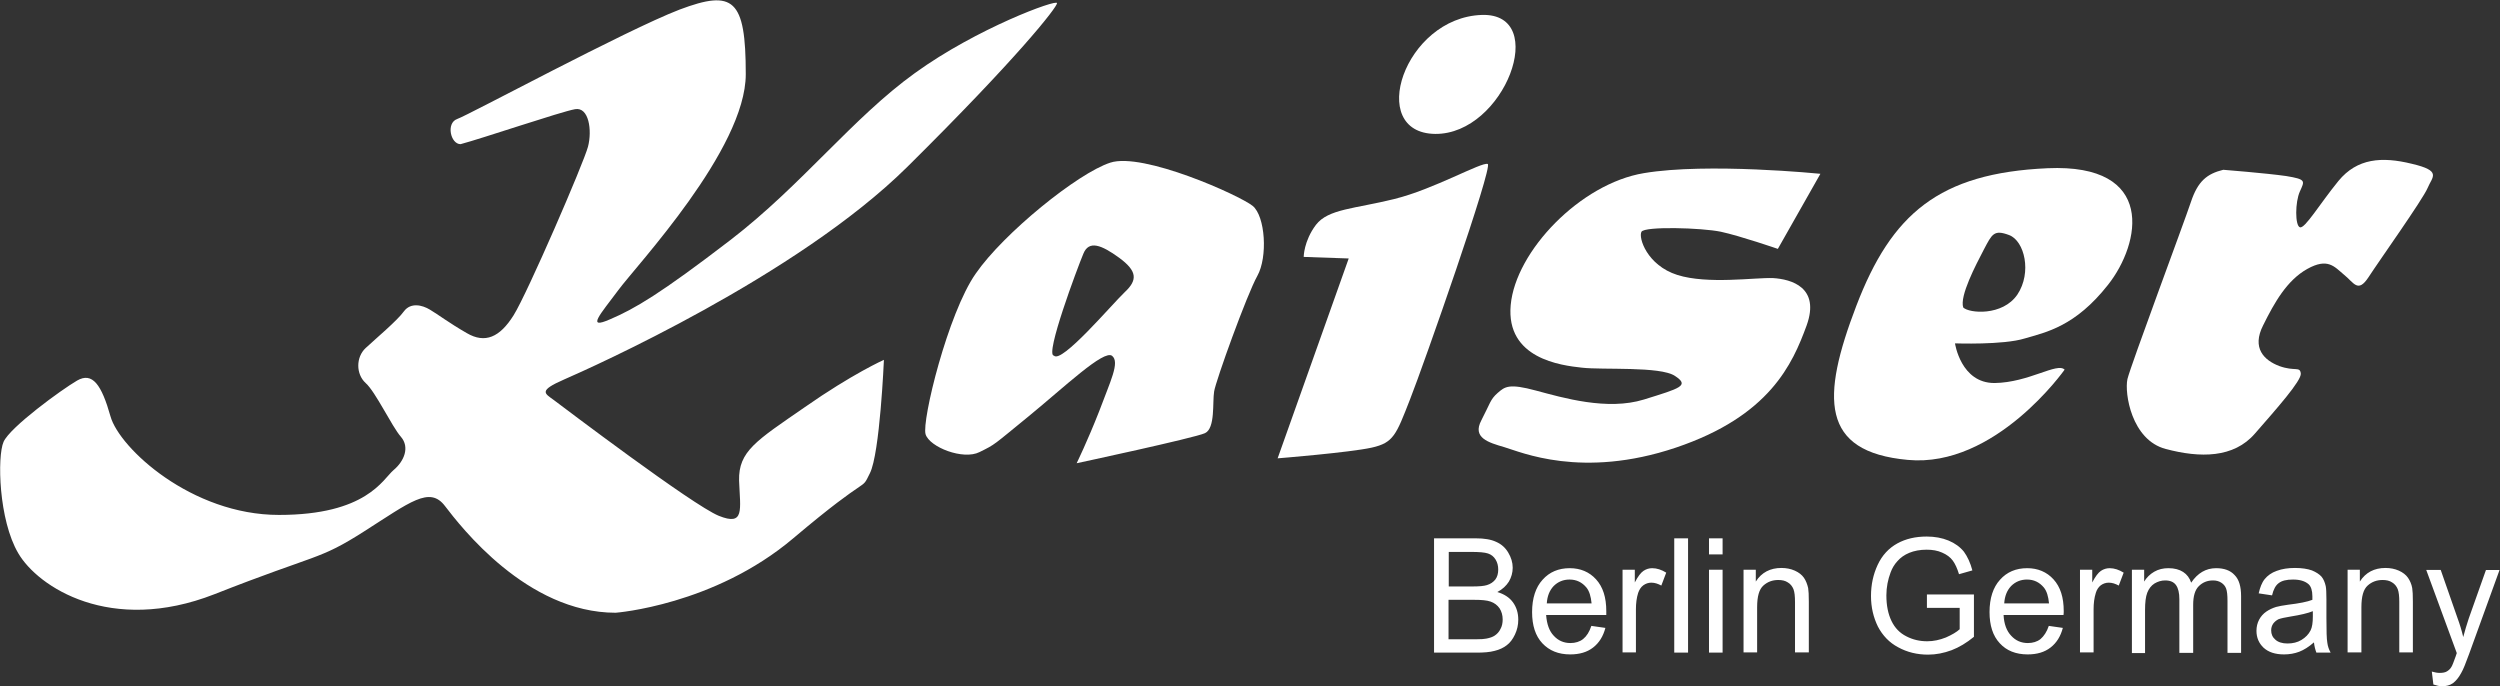
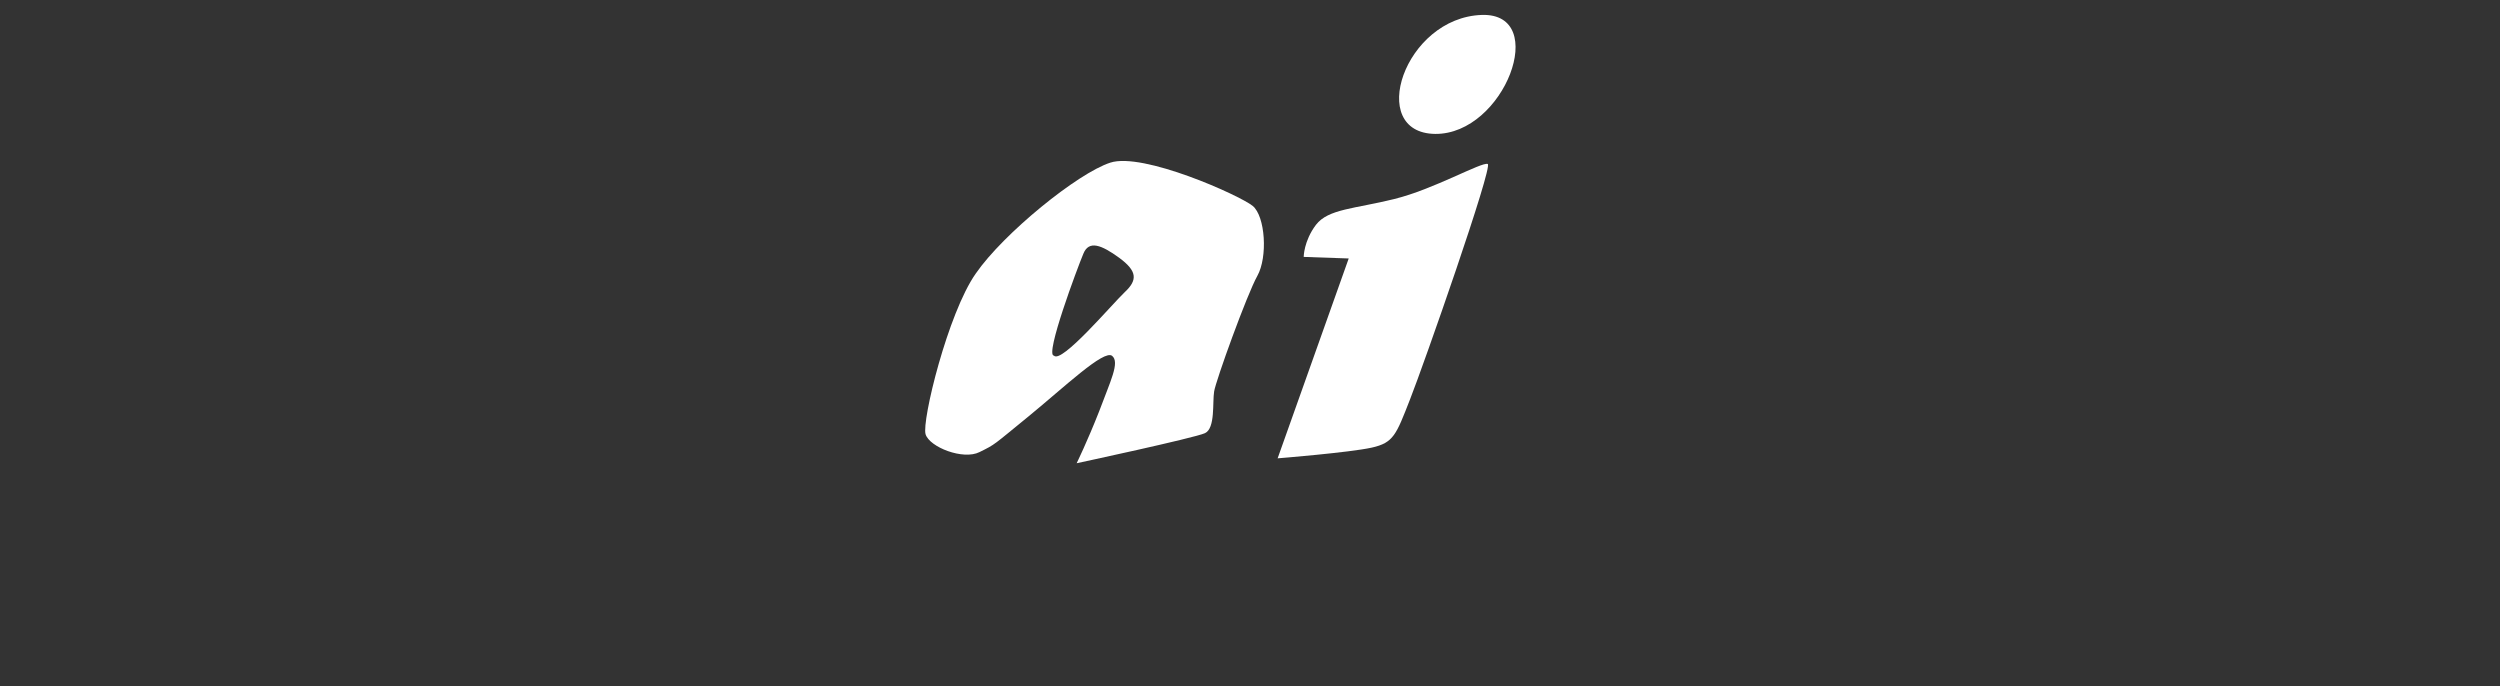
<svg xmlns="http://www.w3.org/2000/svg" version="1.1" id="Layer_1" x="0px" y="0px" viewBox="0 0 1122 308" enable-background="new 0 0 1122 308" xml:space="preserve">
  <rect x="0" y="0" width="1122" height="308" fill="#333333" stroke="none" />
  <g>
-     <path fill-rule="evenodd" clip-rule="evenodd" fill="#FFFFFF" d="M276.3,275c0,0,44.1-3.3,79.7-33.4c35.5-30,30.1-20.5,34.4-29.2   c4.5-8.8,6.3-50.9,6.3-50.9s-14,6.2-35.6,21.3c-21.7,15-29.7,19.7-29.4,32.9c0.5,13.2,2.6,20.5-9.1,15.8c-11.8-4.8-70.1-49-74.1-52   c-4.1-3-7-4.1,4.7-9.2c11.7-5.1,104.5-46.4,154-95.4c49.5-49,67.2-71.6,67.2-73.5c0-1.9-36,11.3-63.8,31.4   c-27.9,20.1-50.6,50.1-82.5,74.7c-31.9,24.5-43.3,31.1-54.3,35.8c-10.9,4.8-4.4-2.2,3.7-13.1c8.1-11,57.2-63.2,57.2-96.9   c0-33.8-5.5-38.1-29.7-29c-24.2,9.3-94.6,47.3-99.8,49.1c-5.1,1.8-3,11.3,1.5,11.3c9.5-2.5,45.1-14.6,51.4-15.7   c6.2-1.1,7.7,9.5,5.8,16.8c-1.9,7.3-27.2,65.8-33.4,75.7c-6.2,9.9-12.8,12.8-21,8c-8-4.6-12.8-8.3-16.5-10.5   c-3.6-2.2-8.7-3.3-11.7,0.7c-2.9,4.1-12.8,12.4-17.2,16.5c-4.4,4.1-4.4,11.7,0,15.7c4.5,4,11.7,19.4,15.8,24.1   c4.1,4.7,1.5,11-3.3,15c-4.8,4.1-12.1,20.1-51.4,20.1s-71.6-30-75.6-44.2s-8.1-20.1-15-16.1c-6.9,4-30.1,20.9-33,27.5   c-2.9,6.6-2.2,35.1,6.6,50c8.8,15.1,41.4,36.6,88,18.4c46.7-18.4,46.7-15.1,67.2-28.2c20.6-13.1,29.4-20.5,36.3-11.4   C206.6,236.1,236.4,275,276.3,275L276.3,275z" />
    <path fill-rule="evenodd" clip-rule="evenodd" fill="#FFFFFF" d="M483.2,207.9c0,0,52.8-11.3,57.6-13.5c4.7-2.2,3.3-13.9,4.1-18.7   c0.7-4.7,14.7-43.5,19.4-51.9c4.7-8.4,3.6-26.7-2.1-31.4c-6-4.8-49.3-24.2-63.9-19.4c-14.6,4.7-48,31.8-60.4,49.8   c-12.5,17.8-24.3,66.2-22.5,72.1c1.8,5.8,16.9,11.7,24.2,8c7.3-3.6,5.9-2.9,22.1-16.1c16-13.1,33.7-30,37.4-27.1   c3.6,2.9-0.8,11.4-5.8,24.9C488,198.1,483.2,207.9,483.2,207.9L483.2,207.9z M473,159.6c-4.2,0,10.6-39.5,13.2-45.7   c2.5-6.2,8.1-4,16.1,1.8c8,5.9,8.4,9.9,2.5,15.4C499,136.6,476.4,163.4,473,159.6L473,159.6z" />
    <path fill-rule="evenodd" clip-rule="evenodd" fill="#FFFFFF" d="M605.3,116l-31.9,89.7c0,0,32.3-2.6,42.2-4.8   c9.9-2.2,11-5.8,17.2-21.6c6.2-15.7,37.4-104.7,34.9-105.7c-2.6-1.1-24.3,11.4-41.9,15.7c-17.6,4.4-29.7,4.4-35.2,11.6   c-5.5,7.3-5.5,14.4-5.5,14.4L605.3,116z" />
-     <path fill-rule="evenodd" clip-rule="evenodd" fill="#FFFFFF" d="M817,78l-19.1,33.7c0,0-16.8-5.8-25.6-7.7   c-8.8-1.8-34.1-2.5-35.6,0c-1.5,2.6,2.5,15.1,16.1,19.4c13.6,4.3,34.9,1.1,42.9,1.4c8.2,0.5,21.3,4.1,15.1,21.3   c-6.3,17.2-16.5,40.6-58.7,54.8c-42.2,14.2-69.7,1.9-76.9-0.2s-14.5-4.2-10.4-12c4-7.7,4-9.4,7.3-12.3c3.3-2.9,5.1-4.4,17.3-1.1   c12,3.2,31.9,9.1,48.4,4c16.4-5.1,20.6-6.2,13.9-10.6c-6.6-4.4-32.6-2.6-41.8-3.7c-9.2-1-34.1-4-31.9-28.1   c2.2-24.2,31.3-54.5,59.8-59.2C766.3,72.9,817,78,817,78L817,78z" />
-     <path fill-rule="evenodd" clip-rule="evenodd" fill="#FFFFFF" d="M926.6,165.9c0,0-31.1,44.2-70.4,40.5   c-39.2-3.6-38.9-27.8-23.1-69.1c15.8-41.3,37.1-59.6,85.8-61.8c48.9-2.2,41.9,33.7,27.2,52.3c-14.7,18.7-27.8,21.3-37.4,24.1   c-9.6,3-31.3,2.2-31.3,2.2s2.6,17.9,17.8,17.8C910.5,171.7,923.3,162.5,926.6,165.9L926.6,165.9z M881.1,138   c2.6,2.6,17.6,4,24.3-5.8c6.6-9.9,3.2-24.1-3.7-26.7c-6.9-2.6-7.7-0.4-11.4,6.6C886.7,119,879.4,132.9,881.1,138L881.1,138z" />
-     <path fill-rule="evenodd" clip-rule="evenodd" fill="#FFFFFF" d="M997.8,76.2c-7.3,1.8-11.4,5.1-14.5,14.4   c-3.1,9.3-27,73.3-28.5,79.5c-1.4,6.3,1.8,27.4,17.2,31.4c15.4,4.1,30.5,4.1,40-6.9c9.6-11,21-23.8,20.6-27   c-0.4-3.3-2.6-0.8-9.6-3.3c-6.9-2.6-12.5-8.1-7.3-18.3c5.1-10.3,10.7-20.2,19.8-25.3c9.2-5.1,12.1-1.1,16.5,2.6   c4.5,3.6,6.2,8.4,11,1.1c4.8-7.4,24.3-34.8,26.5-40c2.1-5.1,6.6-7.7-7.1-10.9c-13.4-3.3-24.5-2.5-32.9,7.7   c-8.4,10.3-15.1,21.6-17.3,20.8c-2.2-0.7-2.2-11.3,0-16.1c2.1-4.7,3-5.4-6.2-6.9C1016.8,77.7,997.8,76.2,997.8,76.2L997.8,76.2z" />
    <path fill-rule="evenodd" clip-rule="evenodd" fill="#FFFFFF" d="M665.1,6.7c-34.9,1.1-52,53-21,53.4   C675.2,60.4,695.7,5.8,665.1,6.7L665.1,6.7z" />
-     <path fill="#FFFFFF" d="M643.6,292.9v-51.3h18.7c3.8,0,6.9,0.5,9.2,1.6c2.3,1,4.1,2.6,5.4,4.8c1.3,2.2,2,4.4,2,6.8   c0,2.2-0.6,4.3-1.7,6.2c-1.2,1.9-2.9,3.5-5.2,4.7c3,0.9,5.4,2.4,7,4.6c1.6,2.2,2.4,4.8,2.4,7.8c0,2.4-0.5,4.6-1.5,6.7   c-1,2.1-2.2,3.7-3.7,4.8c-1.4,1.1-3.3,2-5.4,2.5c-2.2,0.6-4.9,0.8-8.1,0.8H643.6z M650.2,263.2H661c2.9,0,5-0.2,6.3-0.6   c1.7-0.5,2.9-1.4,3.8-2.5c0.9-1.2,1.3-2.7,1.3-4.5c0-1.7-0.4-3.2-1.2-4.5c-0.8-1.3-1.9-2.2-3.4-2.7c-1.5-0.5-4-0.7-7.6-0.7h-10   V263.2z M650.2,286.9h12.4c2.1,0,3.6-0.1,4.5-0.3c1.5-0.3,2.8-0.7,3.8-1.4c1-0.7,1.9-1.6,2.5-2.9c0.7-1.2,1-2.7,1-4.3   c0-1.9-0.5-3.6-1.4-5c-1-1.4-2.3-2.4-4-3c-1.7-0.6-4.1-0.8-7.3-0.8h-11.6V286.9z M714.2,280.9l6.3,0.9c-1,3.8-2.8,6.7-5.5,8.8   c-2.7,2.1-6.1,3.1-10.3,3.1c-5.3,0-9.4-1.7-12.5-5c-3.1-3.3-4.6-8-4.6-14c0-6.2,1.6-11.1,4.7-14.5c3.1-3.5,7.2-5.2,12.2-5.2   c4.8,0,8.8,1.7,11.8,5c3.1,3.4,4.6,8.1,4.6,14.3c0,0.4,0,0.9,0,1.7h-27c0.3,4.1,1.4,7.2,3.4,9.3c2,2.2,4.5,3.3,7.5,3.3   c2.2,0,4.2-0.6,5.7-1.8C712.1,285.5,713.3,283.6,714.2,280.9L714.2,280.9z M694.2,270.8h20.1c-0.3-3.1-1-5.5-2.3-7.1   c-2-2.4-4.5-3.6-7.6-3.6c-2.8,0-5.2,1-7.1,2.9C695.4,265,694.4,267.6,694.2,270.8L694.2,270.8z M728.2,292.9v-37.2h5.5v5.7   c1.4-2.7,2.7-4.4,3.9-5.2c1.2-0.8,2.5-1.2,3.9-1.2c2.1,0,4.2,0.7,6.3,2l-2.2,5.8c-1.5-0.8-2.9-1.3-4.5-1.3c-1.3,0-2.5,0.4-3.6,1.2   c-1.1,0.8-1.8,2-2.3,3.4c-0.7,2.2-1,4.7-1,7.3v19.4H728.2z M751.4,292.9v-51.3h6.2v51.3H751.4z M767,248.8v-7.2h6.1v7.2H767z    M767,292.9v-37.2h6.1v37.2H767z M782.5,292.9v-37.2h5.5v5.3c2.6-4.1,6.5-6.1,11.5-6.1c2.2,0,4.2,0.4,6,1.2   c1.8,0.8,3.2,1.9,4.1,3.2c0.9,1.3,1.5,2.9,1.9,4.6c0.2,1.2,0.3,3.2,0.3,6.1v22.8h-6.2v-22.6c0-2.6-0.2-4.5-0.7-5.8   c-0.5-1.2-1.3-2.3-2.5-3c-1.2-0.8-2.6-1.1-4.3-1.1c-2.6,0-4.8,0.8-6.7,2.5c-1.9,1.7-2.8,4.9-2.8,9.7v20.3H782.5z M864.8,272.8v-6   h21.1v19c-3.3,2.7-6.6,4.7-10,6c-3.5,1.3-7,2-10.6,2c-4.9,0-9.4-1.1-13.4-3.3c-4-2.1-7-5.3-9.1-9.3c-2-4.1-3.1-8.6-3.1-13.7   s1-9.7,3-14c2-4.3,5-7.5,8.8-9.6c3.8-2.1,8.2-3.1,13.2-3.1c3.6,0,6.9,0.6,9.8,1.8c2.9,1.2,5.2,2.9,6.9,5c1.6,2.2,2.9,5,3.8,8.4   l-6,1.7c-0.8-2.6-1.7-4.6-2.8-6.1c-1.1-1.5-2.7-2.7-4.8-3.6c-2-0.9-4.3-1.3-6.9-1.3c-3,0-5.6,0.5-7.8,1.4c-2.2,0.9-4,2.2-5.3,3.7   c-1.4,1.5-2.4,3.2-3.1,5.1c-1.2,3.2-1.9,6.6-1.9,10.3c0,4.6,0.8,8.4,2.3,11.5c1.5,3.1,3.7,5.4,6.7,6.9c2.9,1.5,6,2.2,9.3,2.2   c2.9,0,5.6-0.6,8.4-1.7c2.7-1.2,4.8-2.4,6.2-3.7v-9.6H864.8z M919.5,280.9l6.3,0.9c-1,3.8-2.8,6.7-5.5,8.8   c-2.7,2.1-6.1,3.1-10.3,3.1c-5.3,0-9.5-1.7-12.5-5c-3.1-3.3-4.6-8-4.6-14c0-6.2,1.6-11.1,4.7-14.5c3.1-3.5,7.2-5.2,12.2-5.2   c4.8,0,8.8,1.7,11.8,5c3.1,3.4,4.6,8.1,4.6,14.3c0,0.4,0,0.9-0.1,1.7h-26.9c0.2,4.1,1.4,7.2,3.4,9.3c2,2.2,4.5,3.3,7.5,3.3   c2.2,0,4.2-0.6,5.7-1.8C917.3,285.5,918.6,283.6,919.5,280.9L919.5,280.9z M899.5,270.8h20.1c-0.3-3.1-1-5.5-2.3-7.1   c-2-2.4-4.5-3.6-7.6-3.6c-2.8,0-5.2,1-7.1,2.9C900.7,265,899.7,267.6,899.5,270.8L899.5,270.8z M933.5,292.9v-37.2h5.5v5.7   c1.4-2.7,2.7-4.4,3.9-5.2c1.2-0.8,2.5-1.2,3.9-1.2c2.1,0,4.2,0.7,6.3,2l-2.2,5.8c-1.5-0.8-2.9-1.3-4.5-1.3c-1.3,0-2.5,0.4-3.6,1.2   c-1,0.8-1.8,2-2.2,3.4c-0.7,2.2-1,4.7-1,7.3v19.4H933.5z M956.8,292.9v-37.2h5.5v5.3c1.1-1.8,2.6-3.3,4.5-4.4   c1.9-1.1,4-1.6,6.4-1.6c2.7,0,4.9,0.6,6.6,1.7c1.7,1.1,2.9,2.7,3.6,4.8c2.9-4.3,6.6-6.5,11.2-6.5c3.6,0,6.4,1,8.3,3.1   c2,2,2.9,5.2,2.9,9.4v25.5h-6.1v-23.4c0-2.5-0.2-4.3-0.6-5.4c-0.4-1.1-1.1-2-2.2-2.7s-2.3-1-3.7-1c-2.6,0-4.7,0.9-6.4,2.6   c-1.7,1.7-2.5,4.5-2.5,8.3v21.6h-6.2v-24.1c0-2.8-0.5-4.9-1.5-6.3c-1-1.4-2.6-2.1-4.9-2.1c-1.7,0-3.3,0.5-4.8,1.4   c-1.4,0.9-2.5,2.3-3.2,4.1c-0.7,1.8-1,4.4-1,7.8v19.3H956.8z M1038.5,288.3c-2.3,2-4.5,3.4-6.6,4.2c-2.1,0.8-4.4,1.2-6.8,1.2   c-4,0-7-1-9.2-3c-2.1-2-3.2-4.5-3.2-7.6c0-1.8,0.4-3.5,1.2-5c0.8-1.5,1.9-2.7,3.2-3.6c1.3-0.9,2.8-1.6,4.4-2.1c1.2-0.3,3-0.7,5.4-1   c5-0.6,8.6-1.3,10.9-2.2c0-0.8,0-1.4,0-1.6c0-2.5-0.6-4.4-1.7-5.4c-1.6-1.4-3.9-2.1-7-2.1c-2.9,0-5,0.5-6.4,1.6   c-1.4,1-2.4,2.9-3,5.5l-6-0.9c0.6-2.6,1.4-4.8,2.7-6.4c1.3-1.6,3.1-2.9,5.4-3.7c2.4-0.9,5.1-1.3,8.2-1.3c3.1,0,5.6,0.4,7.6,1.1   c1.9,0.8,3.3,1.7,4.3,2.8c0.9,1.1,1.5,2.5,1.9,4.3c0.2,1,0.3,3,0.3,5.8v8.4c0,5.8,0.1,9.5,0.4,11.1c0.2,1.6,0.7,3.1,1.5,4.5h-6.4   C1039.1,291.6,1038.7,290.1,1038.5,288.3L1038.5,288.3z M1038,274.3c-2.2,0.9-5.6,1.7-10,2.4c-2.5,0.4-4.3,0.8-5.4,1.2   c-1,0.5-1.8,1.2-2.4,2c-0.6,0.9-0.9,1.9-0.9,3c0,1.7,0.6,3.1,1.9,4.2c1.2,1.1,3.1,1.7,5.4,1.7c2.4,0,4.5-0.5,6.3-1.6   c1.8-1.1,3.2-2.5,4.1-4.3c0.7-1.4,1-3.5,1-6.3L1038,274.3z M1053.6,292.9v-37.2h5.5v5.3c2.6-4.1,6.5-6.1,11.5-6.1   c2.2,0,4.2,0.4,6,1.2c1.8,0.8,3.2,1.9,4.1,3.2c0.9,1.3,1.6,2.9,1.9,4.6c0.2,1.2,0.3,3.2,0.3,6.1v22.8h-6.1v-22.6   c0-2.6-0.2-4.5-0.7-5.8c-0.5-1.2-1.3-2.3-2.5-3c-1.2-0.8-2.6-1.1-4.3-1.1c-2.6,0-4.8,0.8-6.7,2.5c-1.9,1.7-2.8,4.9-2.8,9.7v20.3   H1053.6z M1092.1,307.2l-0.7-5.8c1.4,0.4,2.5,0.6,3.5,0.6c1.4,0,2.5-0.2,3.3-0.7c0.8-0.5,1.5-1.1,2-2c0.4-0.6,1-2.2,1.9-4.7   c0.1-0.3,0.3-0.8,0.5-1.5l-13.7-37.3h6.5l7.5,21.5c1,2.7,1.9,5.6,2.6,8.6c0.7-2.8,1.6-5.6,2.5-8.4l7.7-21.7h6.1l-13.7,37.8   c-1.5,4.1-2.6,6.9-3.5,8.4c-1.1,2.1-2.4,3.6-3.7,4.6c-1.4,1-3.1,1.4-5,1.4C1094.9,308,1093.6,307.7,1092.1,307.2L1092.1,307.2z" />
  </g>
</svg>